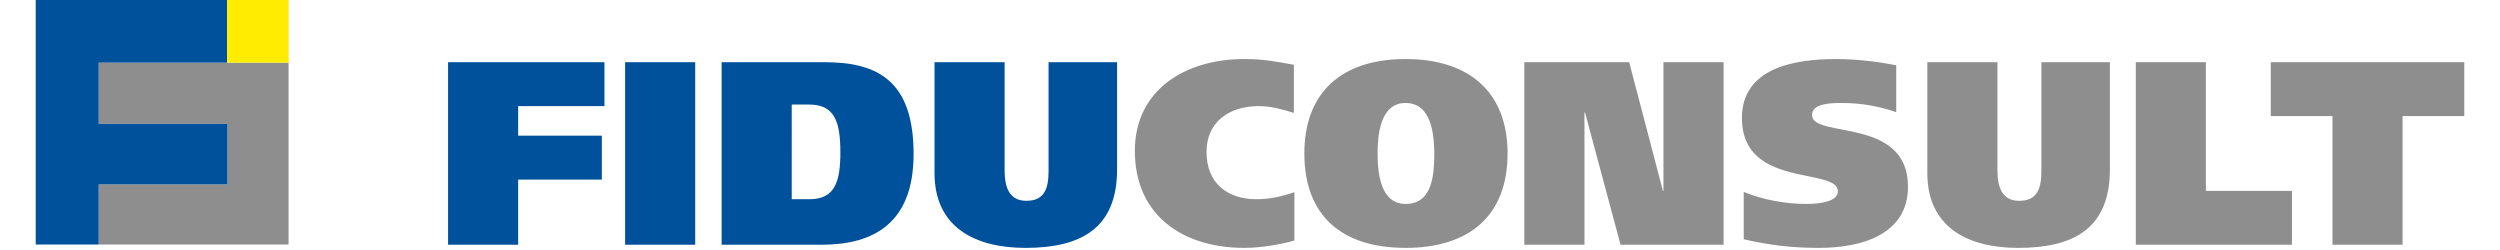
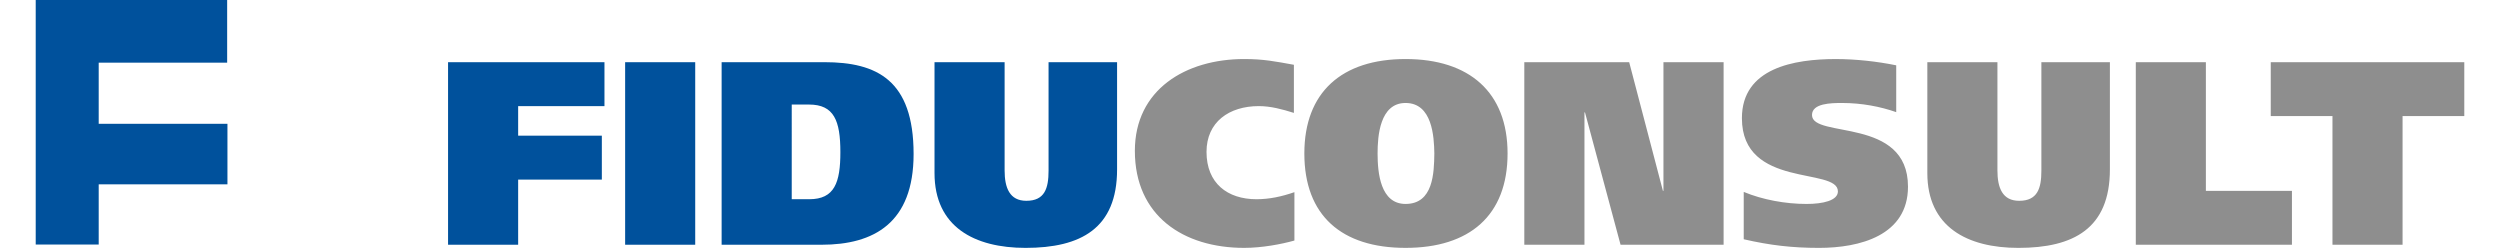
<svg xmlns="http://www.w3.org/2000/svg" height="15" viewBox="0 0 272 28" width="150">
  <path d="m140.974 26.941c-1.465.411-3.633.821-5.624.821-6.797 0-12.245-3.573-12.245-10.868 0-6.855 5.683-10.282 12.245-10.282 2.168 0 3.457.263 5.566.644v5.39c-1.289-.41-2.608-.762-3.926-.762-3.339 0-5.86 1.787-5.86 5.127 0 3.515 2.344 5.302 5.596 5.302 1.435 0 2.811-.292 4.248-.791zm12.449.821c-7.147 0-11.336-3.604-11.336-10.575 0-6.855 4.189-10.575 11.336-10.575s11.425 3.72 11.425 10.575c0 6.972-4.278 10.575-11.425 10.575zm0-4.921c3.105 0 3.193-3.457 3.223-5.654-.03-1.905-.235-5.654-3.223-5.654-2.9 0-3.134 3.749-3.134 5.654 0 2.197.323 5.654 3.134 5.654zm13.299-15.877h11.746l3.779 14.412h.059v-14.412h6.737v20.446h-11.541l-3.984-14.822h-.059v14.822h-6.737zm41.654 5.595c-1.758-.615-3.838-1.025-6.063-1.025-1.232 0-3.369.029-3.369 1.348 0 2.665 10.751.146 10.751 8.026 0 5.478-5.419 6.855-9.96 6.855-3.018 0-5.508-.293-8.437-.967v-5.302c2.109.879 4.687 1.348 7.031 1.348 1.845 0 3.516-.381 3.516-1.407 0-2.753-10.751-.264-10.751-8.202 0-5.624 5.859-6.62 10.516-6.62 2.198 0 4.629.263 6.767.703v5.243zm11.336 6.532c0 1.933.556 3.399 2.432 3.399 2.05 0 2.49-1.378 2.49-3.369v-12.157h7.674v12.011c0 6.62-4.072 8.788-10.252 8.788-5.713 0-10.195-2.343-10.195-8.378v-12.421h7.851zm15.497-12.127h7.849v14.412h9.639v6.034h-17.488zm36.791 6.034h-6.913v14.412h-7.851v-14.412h-6.912v-6.034h21.676z" fill="#8e8e8e" />
  <path d="m46.182 6.964h17.518v4.921h-9.667v3.31h9.373v4.922h-9.373v7.293h-7.851zm27.682 0v20.446h-7.849v-20.446zm2.959 0h11.512c5.858 0 9.988 1.992 9.988 10.282 0 7.734-4.453 10.165-10.311 10.165h-11.19v-20.447zm7.851 15.349h1.963c2.842 0 3.485-1.875 3.485-5.273 0-3.515-.702-5.331-3.515-5.331h-1.933zm23.843-3.222c0 1.933.556 3.399 2.432 3.399 2.05 0 2.49-1.378 2.49-3.369v-12.157h7.674v12.011c0 6.62-4.072 8.788-10.252 8.788-5.713 0-10.195-2.343-10.195-8.378v-12.421h7.851z" fill="#00519c" />
-   <path d="m21.444 7.018h-14.389v6.846h14.419v6.778h-14.419v6.746h21.264v-20.372h-6.875z" fill="#8e8e8e" />
  <path d="m21.474 20.642v-6.778h-14.419v-6.846h14.389v-.002h-.002v-7.014h-21.442v27.389h7.055v-6.749z" fill="#00519c" />
-   <path d="m28.325 0h-6.883v7.016h6.883z" fill="#ffec00" />
</svg>